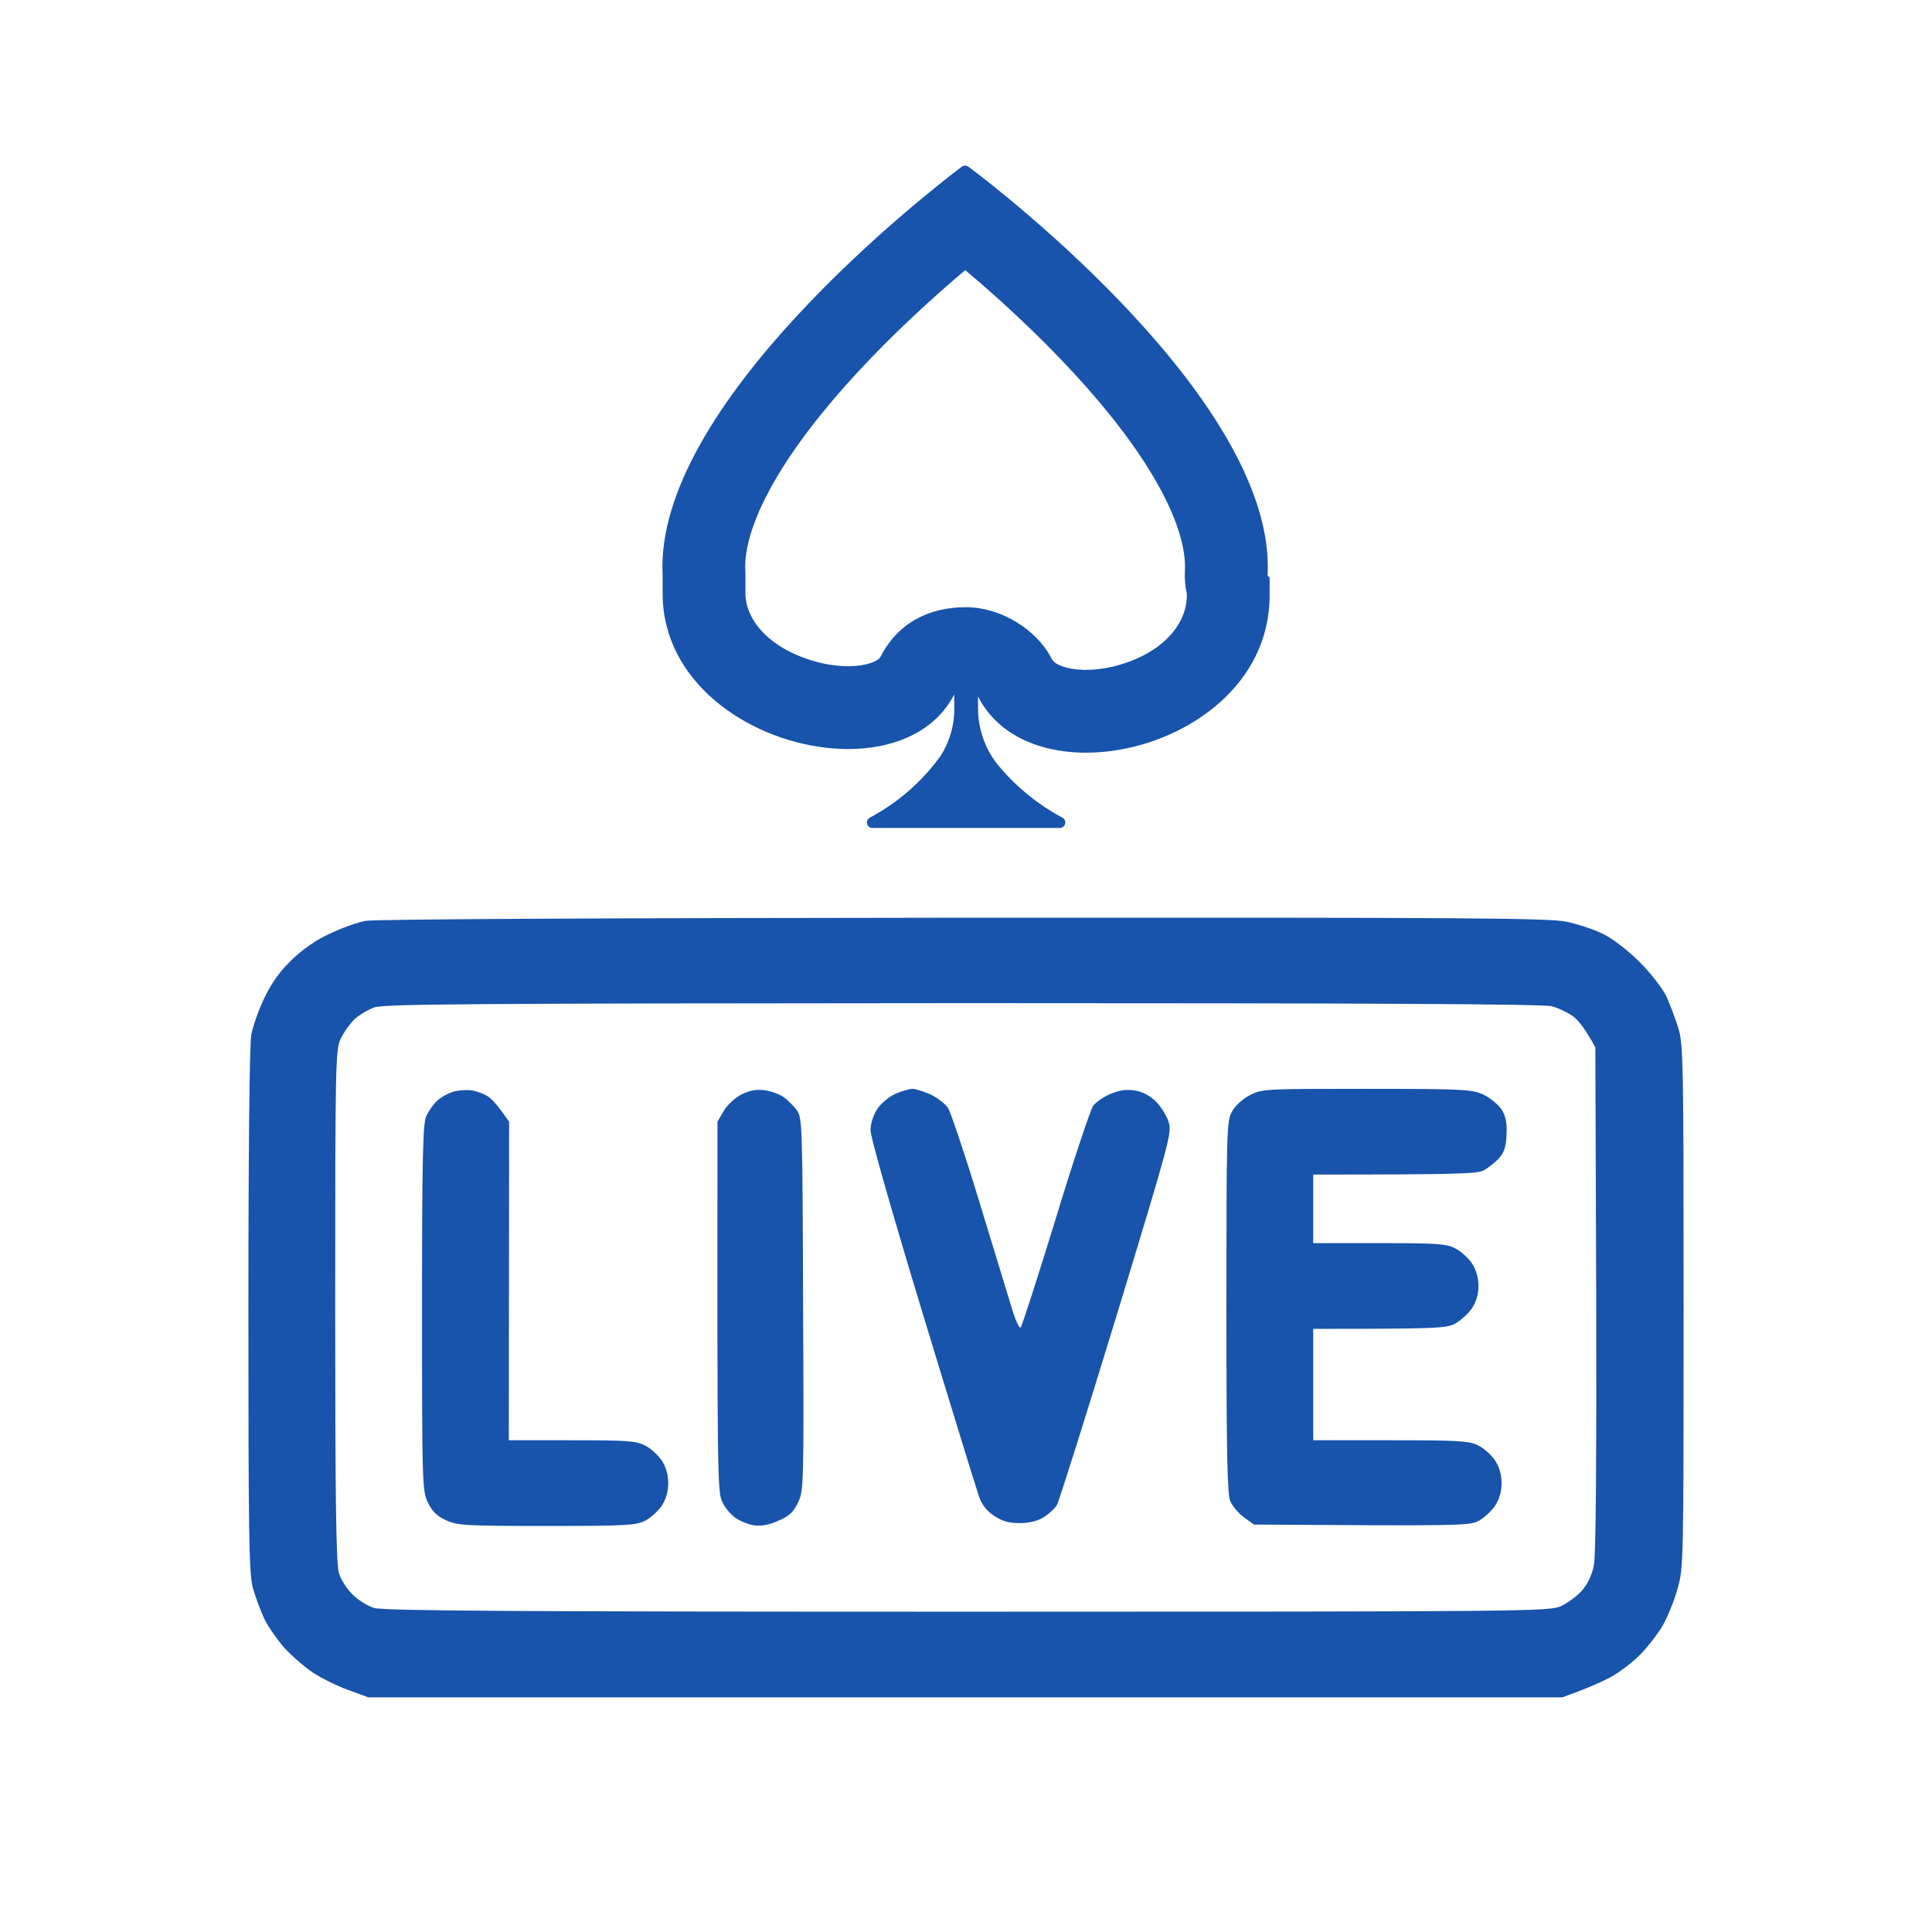
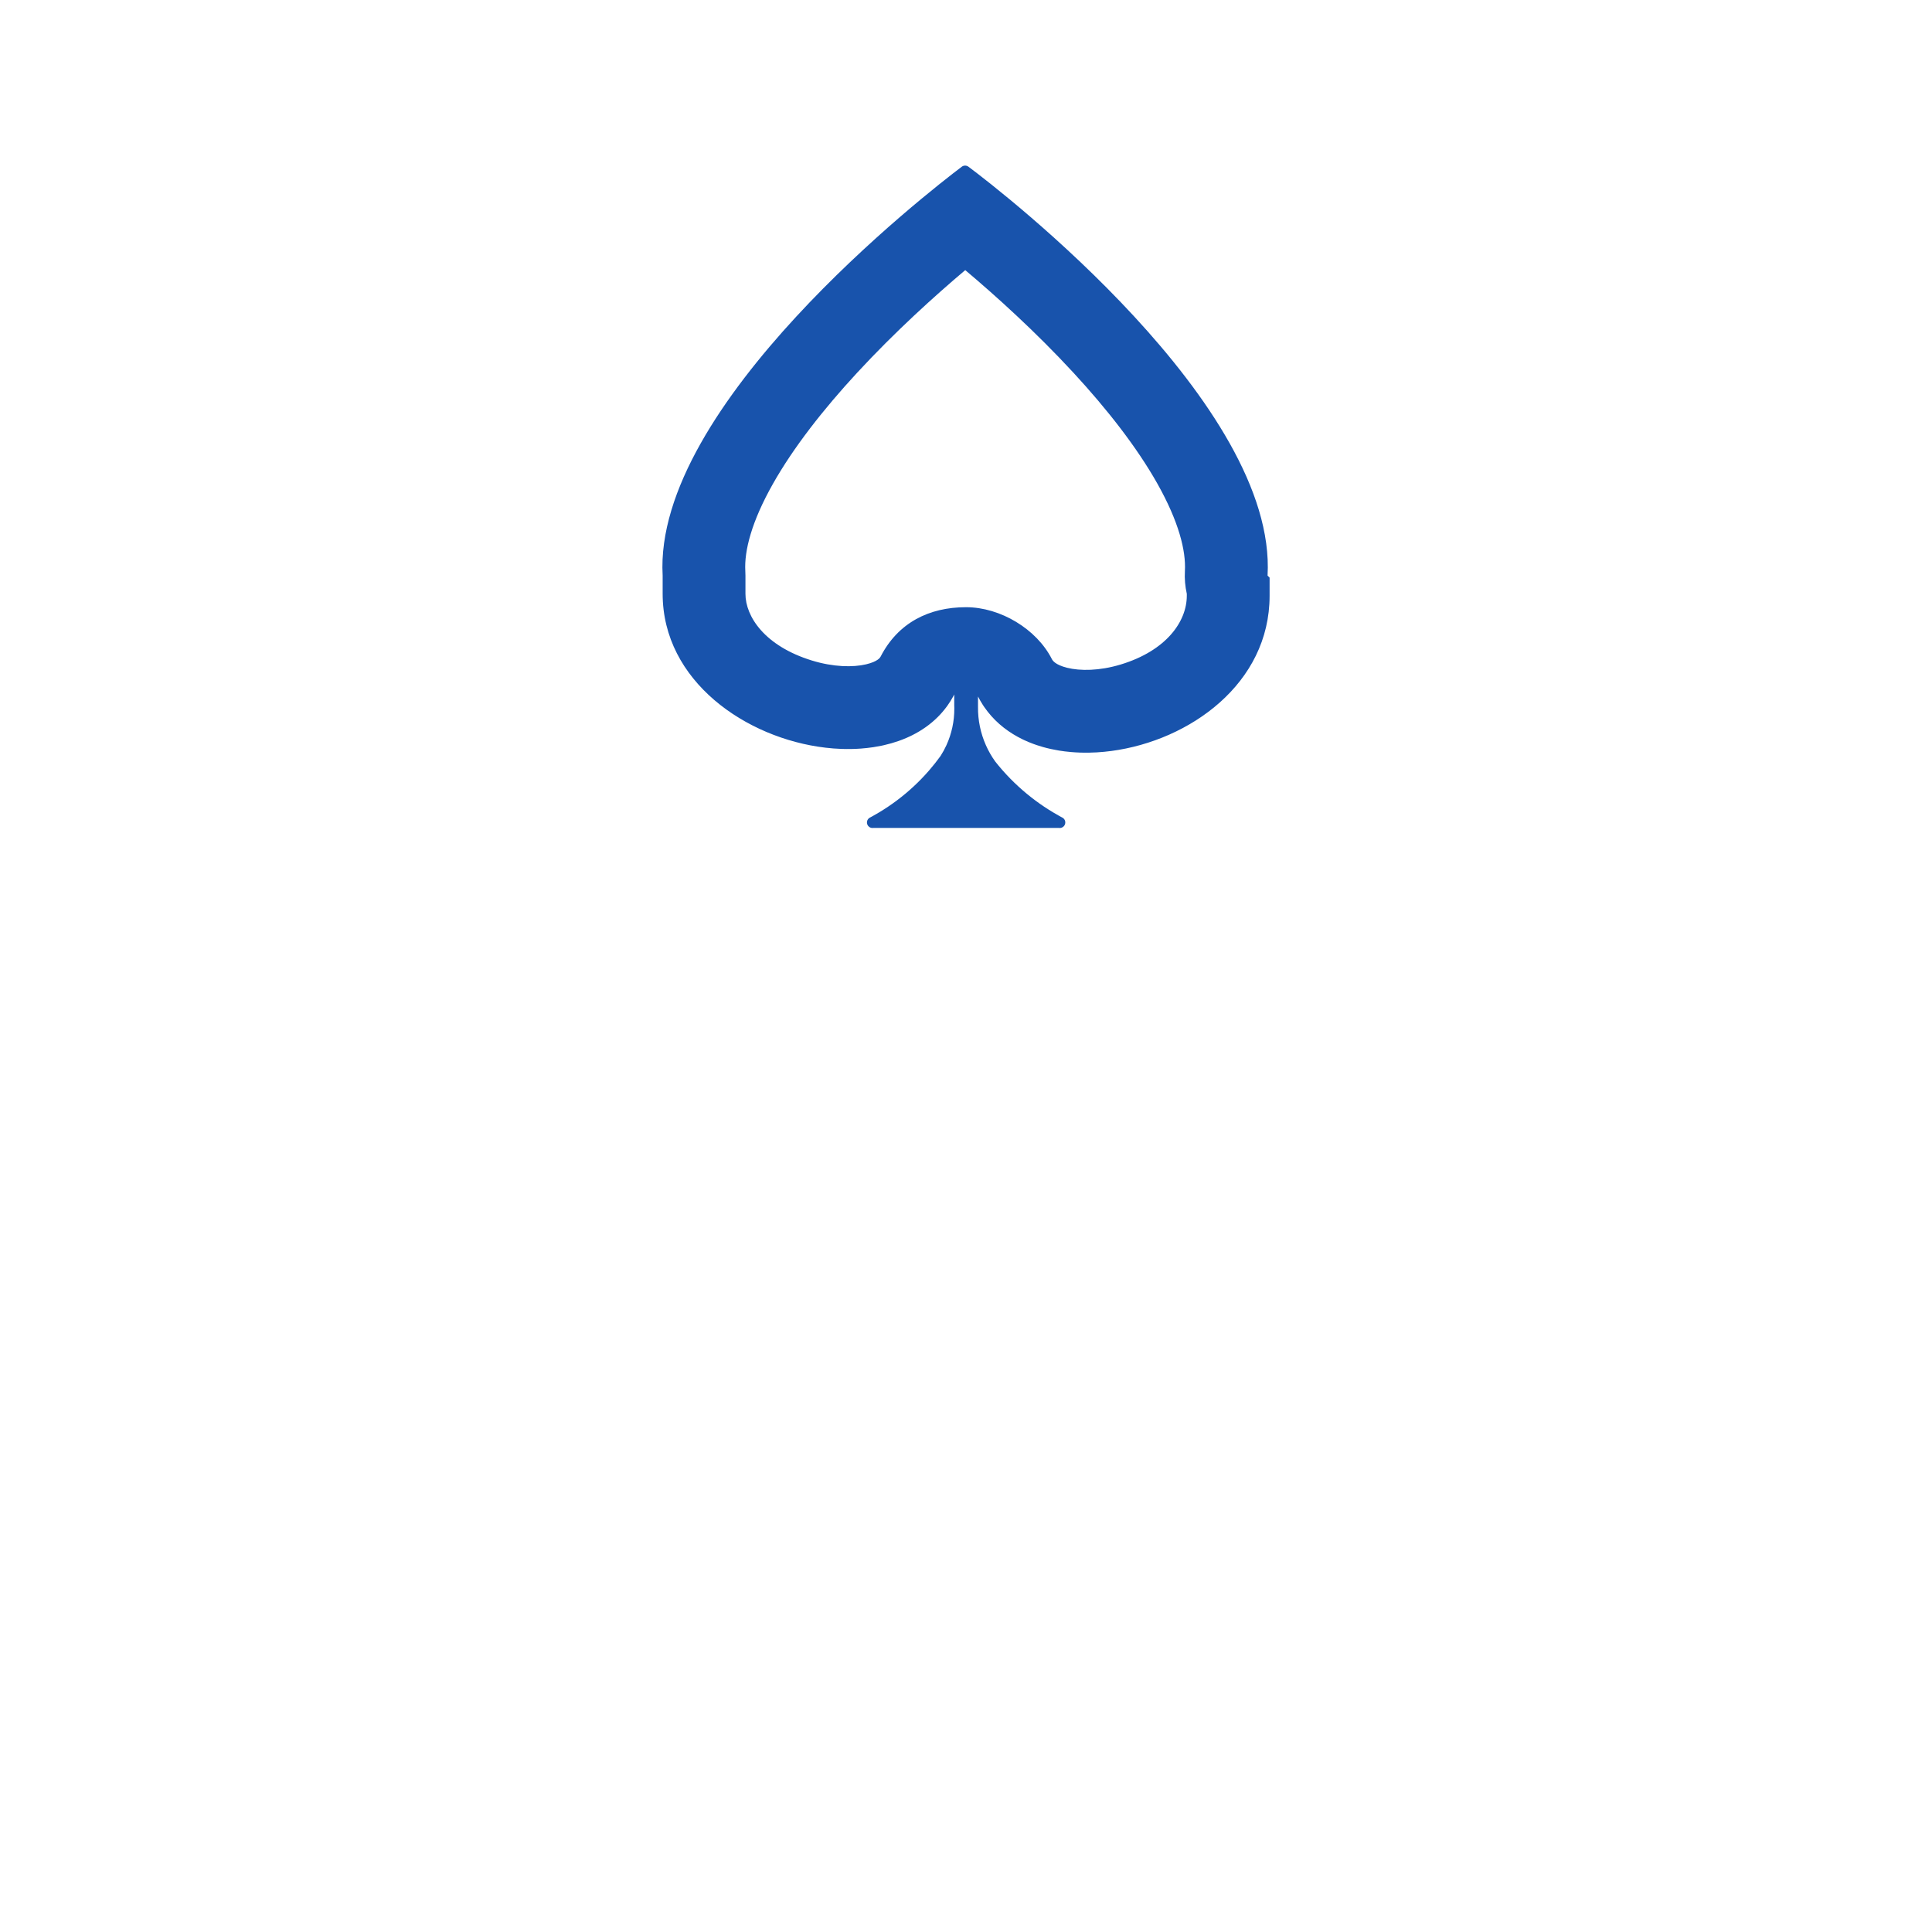
<svg xmlns="http://www.w3.org/2000/svg" width="140" height="140" viewBox="0 0 140 140" fill="none">
-   <path fill-rule="evenodd" clip-rule="evenodd" d="M69.79 66.501C106.4 66.481 112.229 66.522 113.508 66.791C114.326 66.957 115.5 67.35 116.129 67.66C116.821 67.992 117.89 68.799 118.771 69.669C119.61 70.497 120.448 71.594 120.742 72.174C120.994 72.733 121.392 73.768 121.602 74.451C121.979 75.611 122 76.811 122 94.637C122 113.166 122 113.621 121.56 115.133C121.329 115.982 120.826 117.203 120.469 117.824C120.092 118.445 119.379 119.377 118.855 119.895C118.331 120.433 117.429 121.116 116.863 121.447C116.276 121.779 115.227 122.275 113.194 123H26.702L25.234 122.462C24.416 122.172 23.263 121.592 22.634 121.178C22.005 120.743 21.082 119.936 20.579 119.377C20.076 118.797 19.426 117.866 19.153 117.307C18.881 116.727 18.503 115.712 18.314 115.029C18.042 113.953 18 111.199 18 94.947C18 82.939 18.084 75.693 18.21 74.969C18.335 74.348 18.755 73.126 19.174 72.277C19.698 71.201 20.306 70.352 21.166 69.524C21.963 68.778 22.948 68.075 23.934 67.64C24.752 67.246 25.926 66.832 26.492 66.729C27.121 66.605 44.189 66.522 69.79 66.501ZM25.674 73.871C25.339 74.203 24.898 74.824 24.689 75.279C24.311 76.066 24.29 77.039 24.29 94.637C24.29 108.653 24.353 113.373 24.563 113.994C24.689 114.45 25.15 115.154 25.548 115.547C25.947 115.94 26.66 116.396 27.121 116.52C27.771 116.727 37.479 116.789 70.105 116.789C110.363 116.789 112.292 116.768 113.089 116.396C113.55 116.189 114.242 115.692 114.619 115.278C115.06 114.76 115.353 114.16 115.5 113.414C115.647 112.711 115.689 105.92 115.668 94.119L115.605 75.9C114.871 74.534 114.347 73.913 113.99 73.644C113.613 73.375 112.921 73.043 112.46 72.919C111.873 72.754 99.418 72.691 69.79 72.691C33.726 72.712 27.834 72.754 27.121 73.002C26.66 73.168 26.01 73.561 25.674 73.871ZM34.145 79.006C34.544 79.068 35.11 79.275 35.403 79.482C35.697 79.689 36.137 80.186 36.892 81.283L36.871 104.367H41.442C45.363 104.367 46.097 104.409 46.726 104.74C47.124 104.926 47.669 105.423 47.942 105.816C48.257 106.293 48.424 106.852 48.424 107.473C48.424 108.094 48.257 108.653 47.942 109.129C47.669 109.522 47.124 110.019 46.726 110.205C46.076 110.537 45.279 110.578 39.597 110.578C33.663 110.578 33.139 110.537 32.321 110.164C31.65 109.854 31.314 109.522 31 108.86C30.602 108.032 30.581 107.514 30.581 94.782C30.581 84.078 30.643 81.469 30.874 80.91C31.021 80.559 31.377 80.041 31.65 79.793C31.923 79.523 32.447 79.234 32.782 79.13C33.139 79.006 33.747 78.964 34.145 79.006ZM55.427 79.006C55.889 79.068 56.497 79.296 56.79 79.503C57.084 79.71 57.503 80.144 57.734 80.434C58.132 80.993 58.153 81.366 58.195 94.492C58.258 107.618 58.237 108.011 57.839 108.86C57.503 109.564 57.21 109.854 56.434 110.185C55.763 110.495 55.176 110.599 54.694 110.537C54.295 110.495 53.687 110.247 53.331 110.019C52.995 109.791 52.534 109.274 52.345 108.839C51.989 108.156 51.968 107.038 51.989 81.283L52.45 80.496C52.723 80.041 53.268 79.544 53.75 79.296C54.358 79.006 54.819 78.923 55.427 79.006ZM66.121 78.902C66.352 78.902 66.939 79.089 67.442 79.316C67.924 79.544 68.49 79.979 68.7 80.29C68.889 80.6 69.895 83.561 70.902 86.873C71.908 90.165 72.977 93.664 73.271 94.637C73.564 95.651 73.879 96.314 73.963 96.189C74.068 96.065 75.2 92.546 76.5 88.322C77.779 84.099 79.016 80.434 79.205 80.144C79.415 79.855 80.002 79.461 80.505 79.254C81.176 78.985 81.658 78.923 82.266 79.027C82.79 79.109 83.356 79.42 83.755 79.813C84.111 80.165 84.531 80.828 84.677 81.283C84.929 82.091 84.803 82.546 80.903 95.361C78.681 102.649 76.731 108.818 76.584 109.067C76.416 109.336 75.976 109.729 75.619 109.957C75.158 110.226 74.55 110.371 73.879 110.371C73.103 110.371 72.621 110.226 72.055 109.854C71.51 109.502 71.153 109.046 70.944 108.446C70.776 107.97 68.931 101.986 66.855 95.154C64.569 87.618 63.081 82.401 63.081 81.904C63.081 81.407 63.29 80.786 63.563 80.372C63.815 79.979 64.402 79.482 64.863 79.275C65.324 79.068 65.89 78.902 66.121 78.902ZM99.04 78.902C106.106 78.902 106.652 78.944 107.49 79.316C107.973 79.544 108.56 80.041 108.811 80.393C109.126 80.931 109.21 81.345 109.168 82.256C109.126 83.167 108.979 83.54 108.581 83.975C108.287 84.285 107.805 84.658 107.49 84.823C107.029 85.051 105.666 85.113 95.161 85.113V90.082H99.942C104.052 90.082 104.806 90.123 105.435 90.455C105.834 90.641 106.379 91.138 106.652 91.531C106.966 92.007 107.134 92.566 107.134 93.188C107.134 93.809 106.966 94.347 106.652 94.823C106.379 95.216 105.834 95.693 105.435 95.92C104.785 96.252 104.177 96.293 95.161 96.293V104.367H100.781C105.687 104.367 106.463 104.409 107.113 104.74C107.511 104.926 108.056 105.423 108.329 105.816C108.644 106.293 108.811 106.852 108.811 107.473C108.811 108.094 108.644 108.653 108.329 109.129C108.056 109.522 107.511 110.019 107.113 110.226C106.442 110.557 105.687 110.578 90.863 110.475L90.15 109.957C89.752 109.667 89.29 109.129 89.144 108.756C88.934 108.239 88.871 105.299 88.871 94.678C88.871 81.966 88.892 81.242 89.269 80.559C89.5 80.124 90.024 79.648 90.569 79.358C91.471 78.902 91.597 78.902 99.04 78.902Z" fill="#1853AC" />
  <path fill-rule="evenodd" clip-rule="evenodd" d="M86 43.029C85.879 42.492 85.831 41.935 85.863 41.374C85.946 39.894 85.409 37.788 83.875 35.059C82.378 32.398 80.209 29.634 77.786 27.009C75.025 24.018 72.127 21.412 69.945 19.574C67.76 21.42 64.862 24.03 62.099 27.023C59.672 29.652 57.499 32.418 55.999 35.079C54.46 37.809 53.926 39.909 54.008 41.373C54.015 41.486 54.018 41.599 54.018 41.711V43.025C54.018 44.689 55.429 46.817 58.835 47.864C60.394 48.343 61.81 48.364 62.763 48.139C63.633 47.932 63.785 47.634 63.814 47.577L63.816 47.574C65.076 45.13 67.317 44 70 44C72.5 44 75.121 45.593 76.217 47.75C76.269 47.851 76.445 48.169 77.325 48.389C78.272 48.626 79.672 48.618 81.208 48.153C84.514 47.153 86 45.04 86 43.171V43.029ZM92 41.857V43.171C92 49.55 86.194 53.662 80.551 54.416C80.191 54.465 79.832 54.499 79.475 54.52C79.289 54.53 79.103 54.537 78.918 54.54C78.473 54.548 78.033 54.533 77.601 54.495C77.306 54.47 77.015 54.434 76.729 54.387C76.337 54.322 75.953 54.238 75.58 54.133C75.429 54.09 75.28 54.044 75.133 53.995C75.051 53.968 74.97 53.939 74.889 53.909C74.672 53.83 74.46 53.742 74.253 53.647C74.231 53.637 74.208 53.626 74.185 53.615C74.166 53.606 74.147 53.597 74.129 53.589C73.128 53.108 72.255 52.441 71.575 51.575C71.489 51.467 71.407 51.355 71.328 51.241L71.325 51.236C71.3 51.2 71.275 51.164 71.251 51.127C71.234 51.101 71.217 51.074 71.2 51.047C71.082 50.863 70.971 50.67 70.87 50.47V51.236C70.86 52.191 71.057 53.131 71.439 53.995C71.622 54.409 71.848 54.805 72.115 55.178C72.275 55.38 72.439 55.579 72.609 55.773C72.624 55.791 72.64 55.809 72.656 55.827C73.016 56.235 73.397 56.624 73.798 56.991C74.577 57.706 75.428 58.341 76.34 58.884C76.469 58.961 76.598 59.035 76.729 59.108C76.772 59.132 76.815 59.156 76.858 59.18C76.888 59.196 76.918 59.212 76.949 59.229C77.039 59.267 77.113 59.337 77.156 59.425C77.198 59.514 77.207 59.614 77.18 59.709C77.153 59.803 77.092 59.884 77.009 59.937C76.926 59.99 76.826 60.01 76.729 59.995H63.289C63.192 60.01 63.092 59.99 63.009 59.937C62.926 59.884 62.865 59.803 62.838 59.709C62.811 59.614 62.82 59.514 62.862 59.425C62.905 59.337 62.978 59.267 63.069 59.229C63.099 59.212 63.13 59.196 63.16 59.18C63.203 59.156 63.246 59.133 63.289 59.108C63.42 59.035 63.55 58.961 63.678 58.884C64.59 58.339 65.441 57.7 66.215 56.979C66.602 56.619 66.97 56.239 67.317 55.839C67.326 55.828 67.335 55.818 67.344 55.807C67.63 55.477 67.903 55.133 68.159 54.776C68.32 54.525 68.461 54.264 68.584 53.995C68.962 53.165 69.157 52.26 69.153 51.343C69.153 51.307 69.152 51.272 69.152 51.236C69.151 51.231 69.151 51.225 69.151 51.22C69.15 51.189 69.15 51.158 69.148 51.127V50.324C69.123 50.373 69.097 50.422 69.071 50.47C68.945 50.7 68.807 50.919 68.659 51.127C68.654 51.133 68.65 51.14 68.645 51.146C68.629 51.169 68.612 51.192 68.595 51.215C68.59 51.222 68.585 51.229 68.579 51.236C68.39 51.49 68.185 51.727 67.964 51.948C67.422 52.491 66.789 52.934 66.09 53.283C66.039 53.309 65.987 53.334 65.935 53.358C65.848 53.399 65.76 53.439 65.672 53.477C65.485 53.557 65.294 53.632 65.099 53.7C64.766 53.816 64.422 53.914 64.069 53.995C64.004 54.01 63.939 54.024 63.874 54.038C63.681 54.078 63.486 54.113 63.289 54.143C62.99 54.188 62.685 54.222 62.377 54.245C61.921 54.278 61.456 54.286 60.986 54.27C60.79 54.263 60.592 54.252 60.394 54.237C60.202 54.222 60.009 54.203 59.816 54.18C54.066 53.505 48.018 49.362 48.018 43.025V41.711C47.322 29.376 67.281 13.902 69.698 12.078C69.767 12.027 69.85 12 69.936 12C70.021 12 70.105 12.027 70.174 12.078C72.627 13.902 92.549 29.34 91.853 41.711L92 41.857Z" fill="#1853AC" />
</svg>